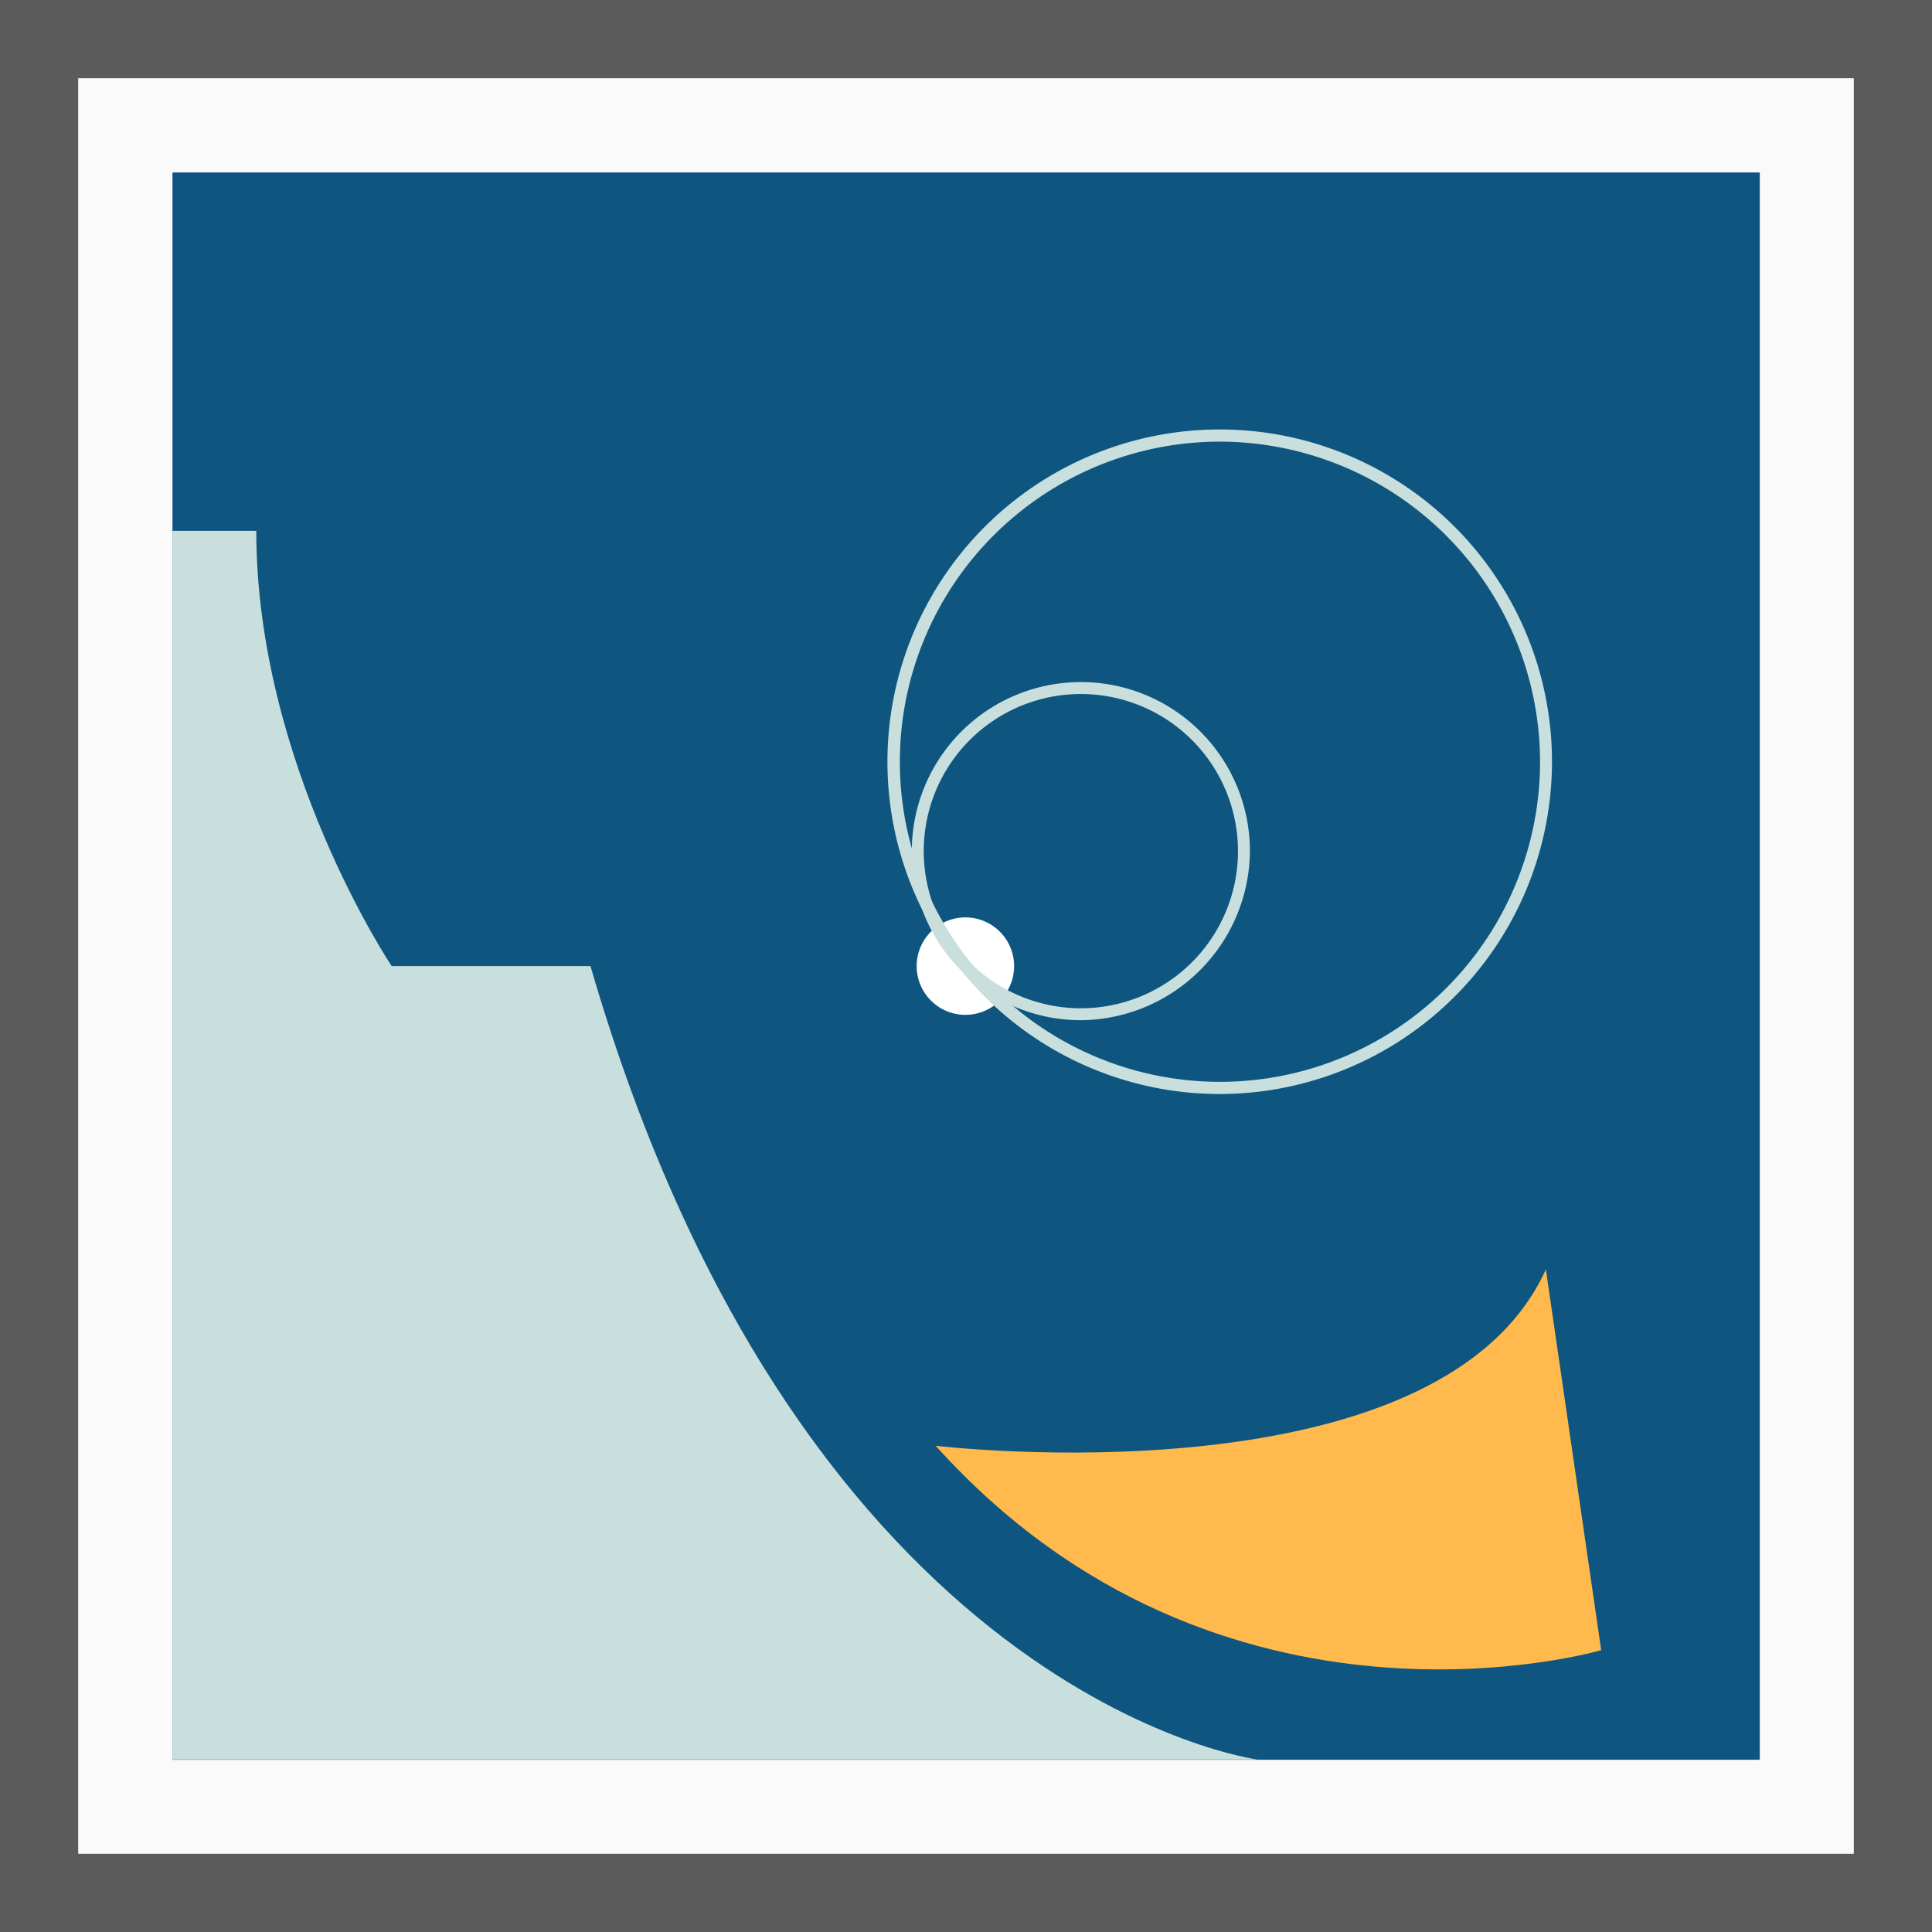
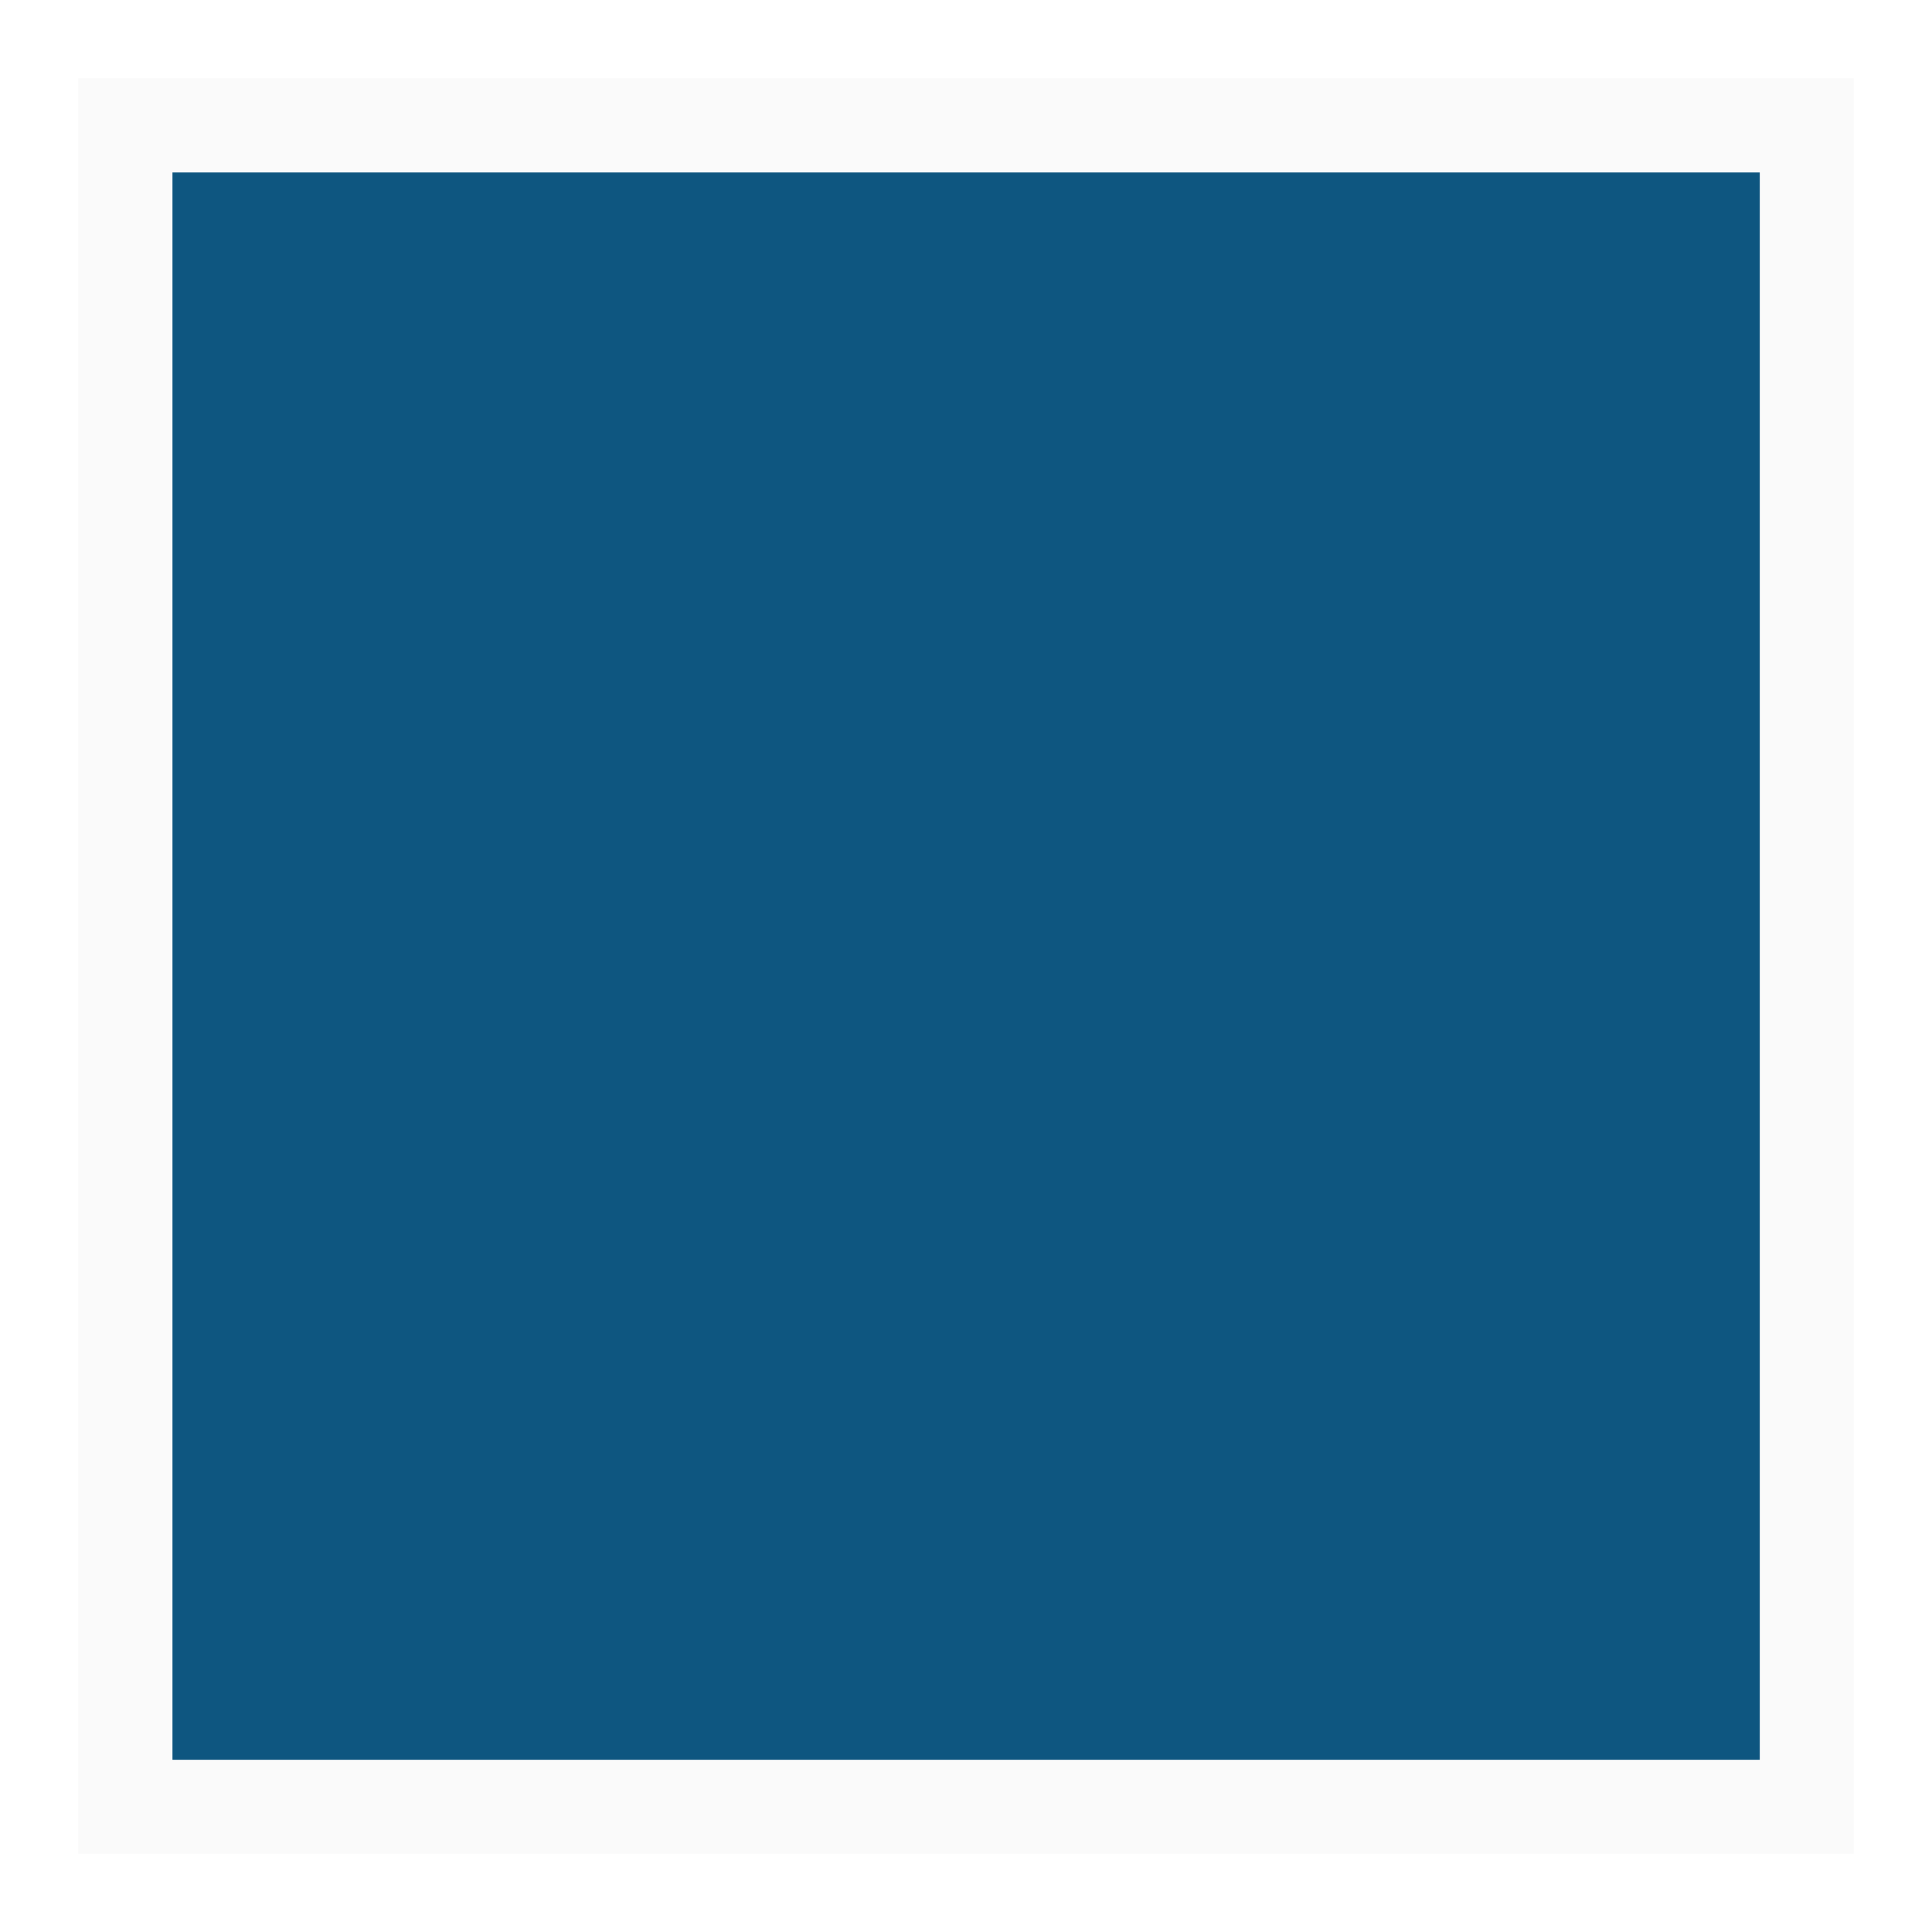
<svg xmlns="http://www.w3.org/2000/svg" id="Слой_1" data-name="Слой 1" viewBox="0 0 79.31 79.31">
  <defs>
    <style>.cls-1{fill:none;}.cls-2{fill:#5b5b5c;}.cls-3{fill:#fafafa;}.cls-4{fill:#0e5680;}.cls-5{clip-path:url(#clip-path);}.cls-6{fill:#fff;}.cls-7{fill:#c9dfdd;}.cls-8{fill:#ffb94d;}</style>
    <clipPath id="clip-path" transform="translate(0 0)">
-       <rect class="cls-1" width="79.31" height="79.31" />
-     </clipPath>
+       </clipPath>
  </defs>
  <title>square5</title>
-   <rect class="cls-2" width="79.31" height="79.31" />
  <rect class="cls-3" x="3.21" y="3.21" width="72.89" height="72.89" />
  <rect class="cls-4" x="7.08" y="7.08" width="65.16" height="65.16" />
  <g class="cls-5">
    <path class="cls-6" d="M41.63,39.66a2,2,0,1,1-2-2,2,2,0,0,1,2,2" transform="translate(0 0)" />
-     <path class="cls-7" d="M44.38,41.88a6.94,6.94,0,1,1,6.93-6.94,7,7,0,0,1-6.93,6.94m0-13.39a6.45,6.45,0,1,0,6.44,6.45,6.45,6.45,0,0,0-6.44-6.45" transform="translate(0 0)" />
-     <path class="cls-7" d="M50.08,44.91A13.64,13.64,0,1,1,63.71,31.27,13.65,13.65,0,0,1,50.08,44.91m0-26.78A13.14,13.14,0,1,0,63.22,31.27,13.16,13.16,0,0,0,50.08,18.13" transform="translate(0 0)" />
    <path class="cls-7" d="M51.62,72.23S33,69.82,24.24,39.66H16.08s-5.56-8.28-5.56-17.87H7.08V72.23Z" transform="translate(0 0)" />
    <path class="cls-8" d="M38.41,59.35s20.65,2.46,25.05-7.24l2.27,15.63s-15.63,4.6-27.32-8.39" transform="translate(0 0)" />
  </g>
</svg>